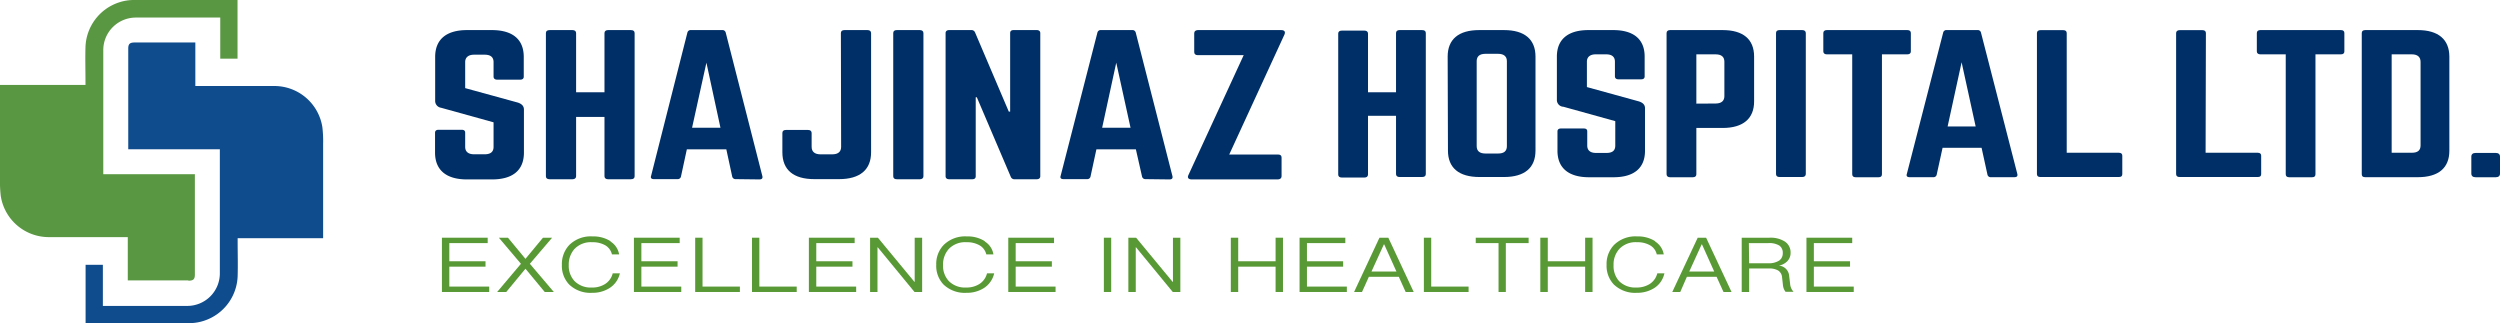
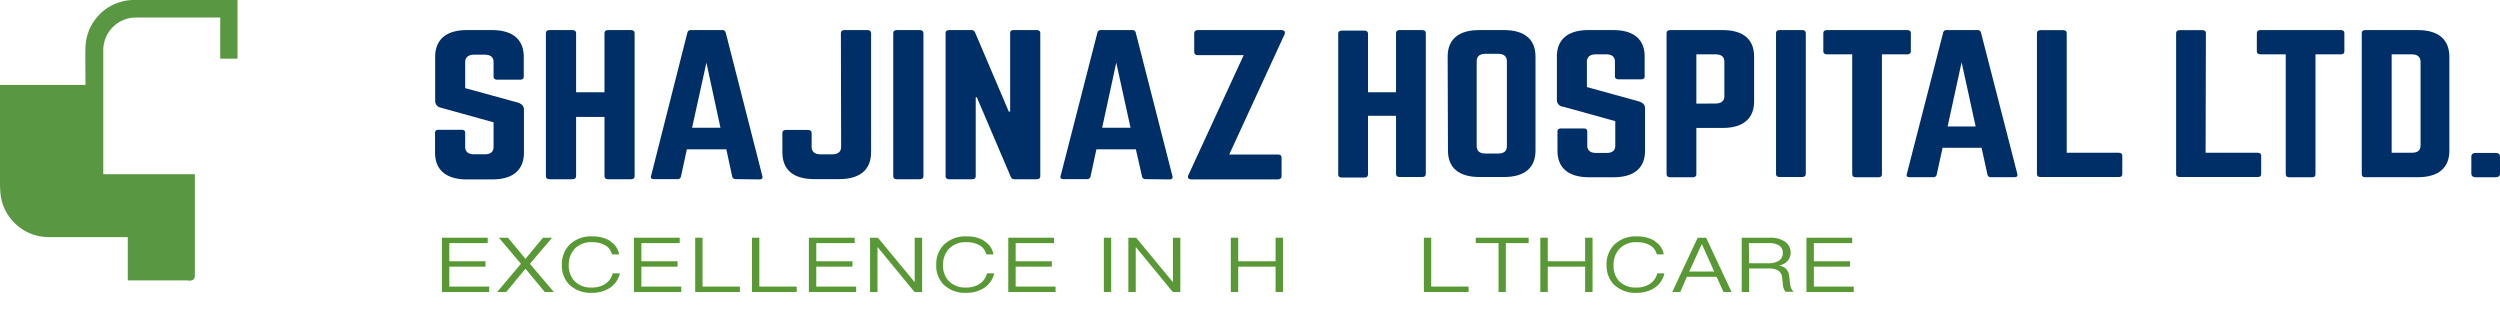
<svg xmlns="http://www.w3.org/2000/svg" viewBox="0 0 425.53 55">
  <defs>
    <style>.cls-1{fill:#002f67;}.cls-2{fill:#599935;}.cls-3{fill:#5a9742;}.cls-4{fill:#0f4c8d;}</style>
  </defs>
  <title>Asset 1</title>
  <g id="Layer_2" data-name="Layer 2">
    <g id="Layer_1-2" data-name="Layer 1">
      <path class="cls-1" d="M83.71,5.12c3.55,0,5.44,1.58,5.44,4.57v3.36c0,.31-.19.51-.61.51H84.62c-.38,0-.61-.2-.61-.51V10.57c0-.82-.49-1.26-1.51-1.26H80.69c-.94,0-1.51.44-1.51,1.26V15l9,2.47c.64.23,1,.58,1,1.18v7.32c0,3-1.89,4.57-5.44,4.57H79.48c-3.51,0-5.43-1.58-5.43-4.57V22.59c0-.34.23-.5.6-.5h3.93c.41,0,.6.16.6.5V25c0,.85.57,1.26,1.51,1.26H82.5c1,0,1.51-.41,1.51-1.26V20.82l-8.94-2.48a1.17,1.17,0,0,1-1-1.17V9.69c0-3,1.92-4.57,5.43-4.57Z" />
      <path class="cls-1" d="M102.89,5.63c0-.32.23-.51.6-.51h3.89c.45,0,.64.19.64.51V30c0,.32-.19.51-.64.51h-3.89c-.37,0-.6-.19-.6-.51V19.9H98.06V30c0,.32-.23.51-.61.51H93.57c-.46,0-.65-.19-.65-.51V5.63c0-.32.19-.51.65-.51h3.88c.38,0,.61.19.61.51V15.71h4.83Z" />
      <path class="cls-1" d="M125.24,30.49a.57.57,0,0,1-.61-.44l-1-4.63h-6.72l-1,4.63a.56.56,0,0,1-.6.44h-4c-.42,0-.61-.19-.49-.54L117,5.56a.57.57,0,0,1,.64-.44h5.25a.57.57,0,0,1,.64.44L129.77,30c.07.35-.08.54-.53.54Zm-5-19.82L117.8,21.74h4.83Z" />
      <path class="cls-1" d="M143.13,5.63c0-.32.19-.51.61-.51h3.92c.38,0,.61.19.61.51V25.92c0,3-1.93,4.57-5.44,4.57H138.6c-3.55,0-5.43-1.58-5.43-4.57V22.63c0-.32.19-.51.6-.51h3.78c.37,0,.6.19.6.51V25c0,.82.53,1.27,1.51,1.27h2c1,0,1.51-.45,1.51-1.27Z" />
      <path class="cls-1" d="M156.57,5.12c.38,0,.61.19.61.51V30c0,.32-.23.51-.61.51h-3.92c-.42,0-.61-.19-.61-.51V5.63c0-.32.19-.51.61-.51Z" />
      <path class="cls-1" d="M176.47,5.12c.37,0,.6.19.6.51V30c0,.32-.23.51-.6.51h-3.74a.65.65,0,0,1-.68-.41l-5.78-13.54h-.19V30c0,.32-.18.51-.6.51h-3.92c-.38,0-.61-.19-.61-.51V5.63c0-.32.23-.51.61-.51h3.73a.65.65,0,0,1,.68.41L171.71,19h.23V5.63c0-.32.18-.51.6-.51Z" />
      <path class="cls-1" d="M195,30.49a.57.57,0,0,1-.61-.44l-1.05-4.63h-6.72l-1,4.63a.56.56,0,0,1-.6.44h-4c-.42,0-.61-.19-.49-.54l6.26-24.39a.57.57,0,0,1,.64-.44h5.25a.57.57,0,0,1,.64.44L199.57,30c.07.35-.08.54-.53.54Zm-5-19.82L187.6,21.74h4.83Z" />
      <path class="cls-1" d="M218.07,5.12c.6,0,.75.32.56.76l-9.4,20.42h8.31c.38,0,.6.16.6.51V30c0,.32-.22.51-.6.54H202.85c-.6,0-.79-.32-.56-.76l9.4-20.39h-7.82c-.37,0-.6-.19-.6-.51V5.66c0-.35.23-.51.6-.54Z" />
      <polygon class="cls-2" points="83.01 40.46 83.01 41.38 76.48 41.38 76.48 44.47 82.64 44.47 82.64 45.39 76.48 45.39 76.48 48.78 83.27 48.78 83.27 49.7 75.22 49.7 75.22 40.46 83.01 40.46" />
      <polygon class="cls-2" points="86.46 40.46 89.44 44.06 92.42 40.46 93.98 40.46 90.19 44.9 94.27 49.7 92.72 49.7 89.44 45.74 86.17 49.7 84.62 49.7 88.67 44.9 84.91 40.46 86.46 40.46" />
      <path class="cls-2" d="M103.9,41.1a3.19,3.19,0,0,1,1.48,2.2h-1.22A2.42,2.42,0,0,0,103,41.74a4.28,4.28,0,0,0-2.19-.51,3.84,3.84,0,0,0-3,1.12,3.94,3.94,0,0,0-1,2.77,3.77,3.77,0,0,0,1,2.74,3.87,3.87,0,0,0,2.94,1.08,4,4,0,0,0,2.23-.59,3,3,0,0,0,1.31-1.82h1.22A4,4,0,0,1,103.8,49a5.36,5.36,0,0,1-3,.84,5.22,5.22,0,0,1-3.93-1.42,4.59,4.59,0,0,1-1.23-3.34,4.7,4.7,0,0,1,1.26-3.38,5.18,5.18,0,0,1,3.95-1.46,5.48,5.48,0,0,1,3.08.82" />
      <polygon class="cls-2" points="115.69 40.46 115.69 41.38 109.17 41.38 109.17 44.47 115.33 44.47 115.33 45.39 109.17 45.39 109.17 48.78 115.96 48.78 115.96 49.7 107.9 49.7 107.9 40.46 115.69 40.46" />
      <polygon class="cls-2" points="119.58 40.46 119.58 48.78 125.94 48.78 125.94 49.7 118.33 49.7 118.33 40.46 119.58 40.46" />
      <polygon class="cls-2" points="129.25 40.46 129.25 48.78 135.61 48.78 135.61 49.7 128 49.7 128 40.46 129.25 40.46" />
      <polygon class="cls-2" points="145.47 40.46 145.47 41.38 138.94 41.38 138.94 44.47 145.1 44.47 145.1 45.39 138.94 45.39 138.94 48.78 145.73 48.78 145.73 49.7 137.68 49.7 137.68 40.46 145.47 40.46" />
      <polygon class="cls-2" points="149.43 40.46 155.65 47.98 155.69 47.98 155.69 40.46 156.96 40.46 156.96 49.7 155.66 49.7 149.41 42.1 149.36 42.1 149.36 49.7 148.1 49.7 148.1 40.46 149.43 40.46" />
      <path class="cls-2" d="M167.61,41.1a3.13,3.13,0,0,1,1.48,2.2h-1.21a2.41,2.41,0,0,0-1.18-1.56,4.24,4.24,0,0,0-2.18-.51,3.84,3.84,0,0,0-3,1.12,3.94,3.94,0,0,0-1,2.77,3.77,3.77,0,0,0,1,2.74,3.86,3.86,0,0,0,2.94,1.08,4.07,4.07,0,0,0,2.23-.59A3,3,0,0,0,168,46.53h1.22A4,4,0,0,1,167.52,49a5.36,5.36,0,0,1-3,.84,5.22,5.22,0,0,1-3.93-1.42,4.59,4.59,0,0,1-1.23-3.34,4.66,4.66,0,0,1,1.26-3.38,5.18,5.18,0,0,1,3.94-1.46,5.46,5.46,0,0,1,3.08.82" />
      <polygon class="cls-2" points="179.41 40.46 179.41 41.38 172.88 41.38 172.88 44.47 179.04 44.47 179.04 45.39 172.88 45.39 172.88 48.78 179.67 48.78 179.67 49.7 171.62 49.7 171.62 40.46 179.41 40.46" />
      <rect class="cls-2" x="187.89" y="40.46" width="1.25" height="9.24" />
      <polygon class="cls-2" points="193.38 40.46 199.6 47.98 199.65 47.98 199.65 40.46 200.91 40.46 200.91 49.7 199.62 49.7 193.37 42.1 193.32 42.1 193.32 49.7 192.06 49.7 192.06 40.46 193.38 40.46" />
      <polygon class="cls-2" points="210.76 40.46 210.76 44.47 217.12 44.47 217.12 40.46 218.38 40.46 218.38 49.7 217.12 49.7 217.12 45.39 210.76 45.39 210.76 49.7 209.5 49.7 209.5 40.46 210.76 40.46" />
-       <polygon class="cls-2" points="228.99 40.46 228.99 41.38 222.46 41.38 222.46 44.47 228.62 44.47 228.62 45.39 222.46 45.39 222.46 48.78 229.25 48.78 229.25 49.7 221.2 49.7 221.2 40.46 228.99 40.46" />
-       <path class="cls-2" d="M236.31,40.46l4.32,9.24h-1.37l-1.17-2.59H233l-1.17,2.59h-1.35l4.32-9.24Zm1.38,5.76-2.08-4.62h-.06l-2.11,4.62Z" />
      <polygon class="cls-2" points="243.61 40.46 243.61 48.78 249.97 48.78 249.97 49.7 242.36 49.7 242.36 40.46 243.61 40.46" />
      <polygon class="cls-2" points="260.19 40.46 260.19 41.38 256.31 41.38 256.31 49.7 255.07 49.7 255.07 41.38 251.19 41.38 251.19 40.46 260.19 40.46" />
      <polygon class="cls-2" points="263.45 40.46 263.45 44.47 269.81 44.47 269.81 40.46 271.07 40.46 271.07 49.7 269.81 49.7 269.81 45.39 263.45 45.39 263.45 49.7 262.18 49.7 262.18 40.46 263.45 40.46" />
      <path class="cls-2" d="M281.71,41.1a3.19,3.19,0,0,1,1.48,2.2H282a2.36,2.36,0,0,0-1.17-1.56,4.24,4.24,0,0,0-2.18-.51,3.82,3.82,0,0,0-3,1.12,3.9,3.9,0,0,0-1,2.77,3.81,3.81,0,0,0,.95,2.74,3.88,3.88,0,0,0,2.95,1.08,4.1,4.1,0,0,0,2.23-.59,3,3,0,0,0,1.31-1.82h1.21A3.92,3.92,0,0,1,281.62,49a5.4,5.4,0,0,1-3,.84,5.22,5.22,0,0,1-3.93-1.42,4.59,4.59,0,0,1-1.23-3.34,4.66,4.66,0,0,1,1.26-3.38,5.16,5.16,0,0,1,3.94-1.46,5.46,5.46,0,0,1,3.08.82" />
      <path class="cls-2" d="M290.4,40.46l4.33,9.24h-1.37l-1.18-2.59h-5.05L286,49.7h-1.36l4.33-9.24Zm1.38,5.76L289.7,41.6h-.06l-2.11,4.62Z" />
      <path class="cls-2" d="M301.2,40.46a4.52,4.52,0,0,1,2.58.64,2.2,2.2,0,0,1,1,1.94,2,2,0,0,1-.51,1.37,2.64,2.64,0,0,1-1.5.8v0a1.89,1.89,0,0,1,1.76,1.68l.17,1.42a2.22,2.22,0,0,0,.59,1.36h-1.37a2.24,2.24,0,0,1-.45-1.23l-.14-1.23a1.48,1.48,0,0,0-.69-1.18,3,3,0,0,0-1.59-.33h-3.32v4h-1.27V40.46Zm-3.48,4.35H301a3.23,3.23,0,0,0,1.87-.48,1.5,1.5,0,0,0,.58-1.25,1.48,1.48,0,0,0-.57-1.27,3.24,3.24,0,0,0-1.88-.43h-3.32Z" />
      <polygon class="cls-2" points="315.27 40.46 315.27 41.38 308.74 41.38 308.74 44.47 314.9 44.47 314.9 45.39 308.74 45.39 308.74 48.78 315.53 48.78 315.53 49.7 307.48 49.7 307.48 40.46 315.27 40.46" />
      <path class="cls-1" d="M237.62,5.62c0-.31.22-.5.59-.5h3.84c.45,0,.64.19.64.5v24c0,.32-.19.51-.64.51h-3.84c-.37,0-.59-.19-.59-.51V19.71h-4.77v10c0,.32-.22.51-.6.51h-3.84c-.44,0-.63-.19-.63-.51v-24c0-.31.19-.5.63-.5h3.84c.38,0,.6.19.6.5v10h4.77Z" />
      <path class="cls-1" d="M246.41,9.63c0-2.94,1.86-4.51,5.37-4.51H256c3.5,0,5.36,1.57,5.36,4.51v16c0,2.94-1.86,4.5-5.36,4.5h-4.17c-3.51,0-5.37-1.56-5.37-4.5ZM255,26.13c1,0,1.49-.41,1.49-1.26V10.41c0-.81-.52-1.25-1.49-1.25h-2.16c-1,0-1.49.44-1.49,1.25V24.87c0,.85.52,1.26,1.49,1.26Z" />
      <path class="cls-1" d="M274.58,5.12c3.5,0,5.36,1.57,5.36,4.51V13c0,.31-.18.5-.59.5h-3.88c-.37,0-.59-.19-.59-.5V10.5c0-.81-.49-1.25-1.49-1.25H271.6c-.93,0-1.49.44-1.49,1.25v4.32L279,17.27c.63.22,1,.56,1,1.15v7.24c0,2.94-1.86,4.51-5.36,4.51h-4.17c-3.47,0-5.37-1.57-5.37-4.51V22.37c0-.34.22-.5.6-.5h3.87c.41,0,.6.16.6.5v2.41c0,.85.56,1.25,1.49,1.25h1.79c1,0,1.49-.4,1.49-1.25V20.62l-8.83-2.45A1.15,1.15,0,0,1,265,17V9.63c0-2.94,1.9-4.51,5.37-4.51Z" />
      <path class="cls-1" d="M283.67,5.62c0-.31.22-.5.6-.5h8.94c3.5,0,5.36,1.56,5.36,4.51v7.64c0,2.91-1.86,4.51-5.36,4.51h-4.47v7.88c0,.32-.19.51-.6.51h-3.87c-.38,0-.6-.19-.6-.51Zm8.35,12c1,0,1.49-.47,1.49-1.25V10.5c0-.81-.49-1.25-1.49-1.25h-3.28v8.39Z" />
      <path class="cls-1" d="M306.77,5.12c.37,0,.6.19.6.5v24c0,.32-.23.51-.6.51H302.9c-.41,0-.6-.19-.6-.51v-24c0-.31.19-.5.6-.5Z" />
      <path class="cls-1" d="M324.65,5.12c.41,0,.6.19.6.5V8.75c0,.31-.19.5-.6.5h-4.32V29.66c0,.35-.18.51-.59.51h-3.88c-.37,0-.59-.16-.59-.51V9.25h-4.33c-.37,0-.59-.19-.59-.5V5.62c0-.31.22-.5.59-.5Z" />
      <path class="cls-1" d="M338.89,30.16a.55.55,0,0,1-.6-.43l-1-4.57h-6.64l-1,4.57a.55.55,0,0,1-.6.43h-4c-.41,0-.6-.18-.49-.53l6.19-24.07a.56.56,0,0,1,.63-.44h5.18a.56.56,0,0,1,.63.44l6.19,24.07c.07.35-.08.53-.52.53Zm-5-19.56-2.38,10.92h4.77Z" />
      <path class="cls-1" d="M351.78,26h8.87c.41,0,.59.19.59.5v3.13c0,.35-.18.5-.59.5H347.31c-.38,0-.6-.15-.6-.5v-24c0-.31.22-.5.6-.5h3.87c.41,0,.6.19.6.5Z" />
      <path class="cls-1" d="M375.42,26h8.87c.41,0,.59.19.59.5v3.13c0,.35-.18.5-.59.5H371c-.37,0-.6-.15-.6-.5v-24c0-.31.23-.5.6-.5h3.87c.41,0,.6.19.6.5Z" />
      <path class="cls-1" d="M398.45,5.12c.41,0,.59.19.59.5V8.75c0,.31-.18.5-.59.5h-4.33V29.66c0,.35-.18.51-.59.51h-3.88c-.37,0-.59-.16-.59-.51V9.25h-4.33c-.37,0-.59-.19-.59-.5V5.62c0-.31.22-.5.59-.5Z" />
      <path class="cls-1" d="M402,5.62c0-.31.19-.5.6-.5h8.94c3.5,0,5.37,1.6,5.37,4.54v16c0,2.94-1.87,4.5-5.37,4.5h-8.94c-.41,0-.6-.15-.6-.5ZM410.52,26c1,0,1.49-.4,1.49-1.25V10.54c0-.85-.52-1.29-1.49-1.29h-3.43V26Z" />
      <path class="cls-1" d="M420.65,26.66c0-.41.26-.63.75-.63h3.39c.48,0,.74.22.74.63v2.88c0,.41-.26.63-.74.63H421.4c-.49,0-.75-.22-.75-.63Z" />
      <path class="cls-3" d="M32,47.78c.86,0,1.19-.18,1.17-1.13v-17H17.58l0-21.06a5.54,5.54,0,0,1,5.57-5.6H37.49v7h2.94V0H22.92a8,8,0,0,0-2.7.42A8.29,8.29,0,0,0,14.55,8c-.06,2,0,3.93,0,5.89v.57H0c0,5.21,0,10.88,0,16.1a20,20,0,0,0,.13,2.8,8.27,8.27,0,0,0,8.16,7H21.75v7.37H32.12" />
-       <path class="cls-4" d="M23,7.23c-.86,0-1.19.18-1.17,1.13V25.41H37.42l0,21.06a5.54,5.54,0,0,1-5.57,5.6H17.51v-7H14.57V55H32.08a8,8,0,0,0,2.7-.42A8.29,8.29,0,0,0,40.45,47c.06-2,0-3.93,0-5.89v-.57H55c0-5.21,0-10.88,0-16.1a20,20,0,0,0-.13-2.8,8.27,8.27,0,0,0-8.16-7H33.25V7.23H22.88" />
    </g>
  </g>
</svg>